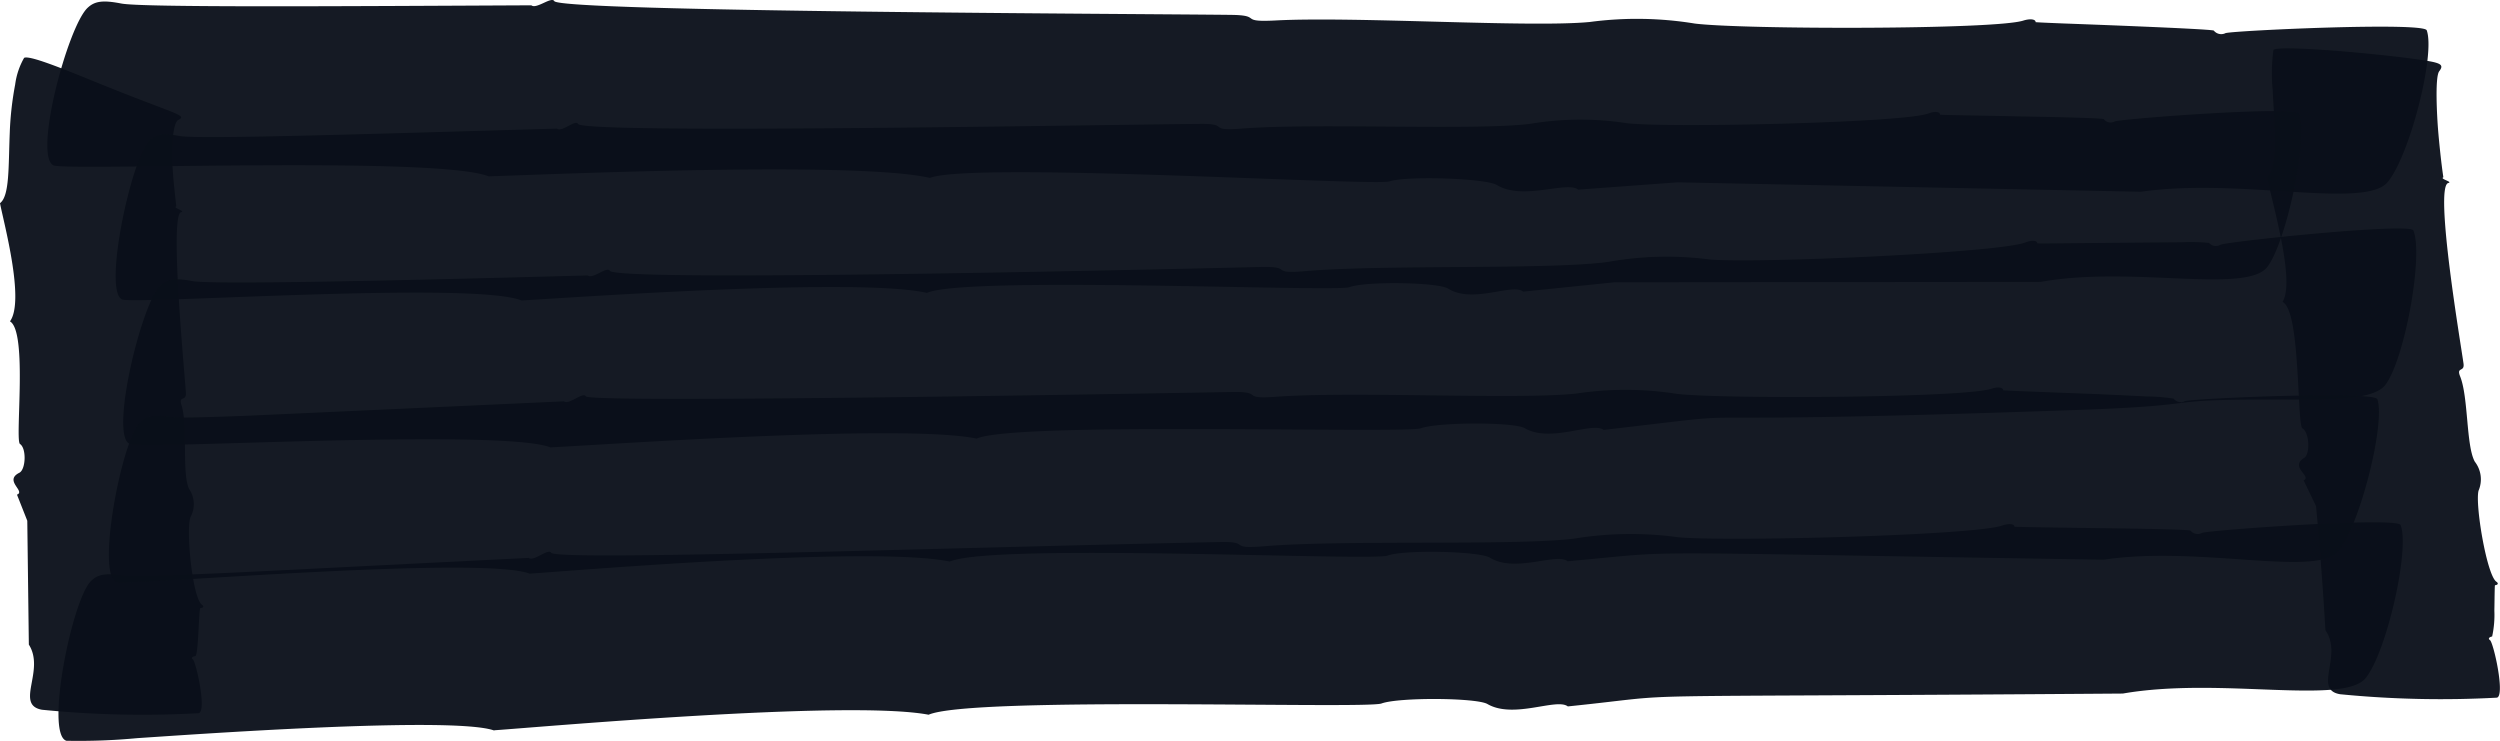
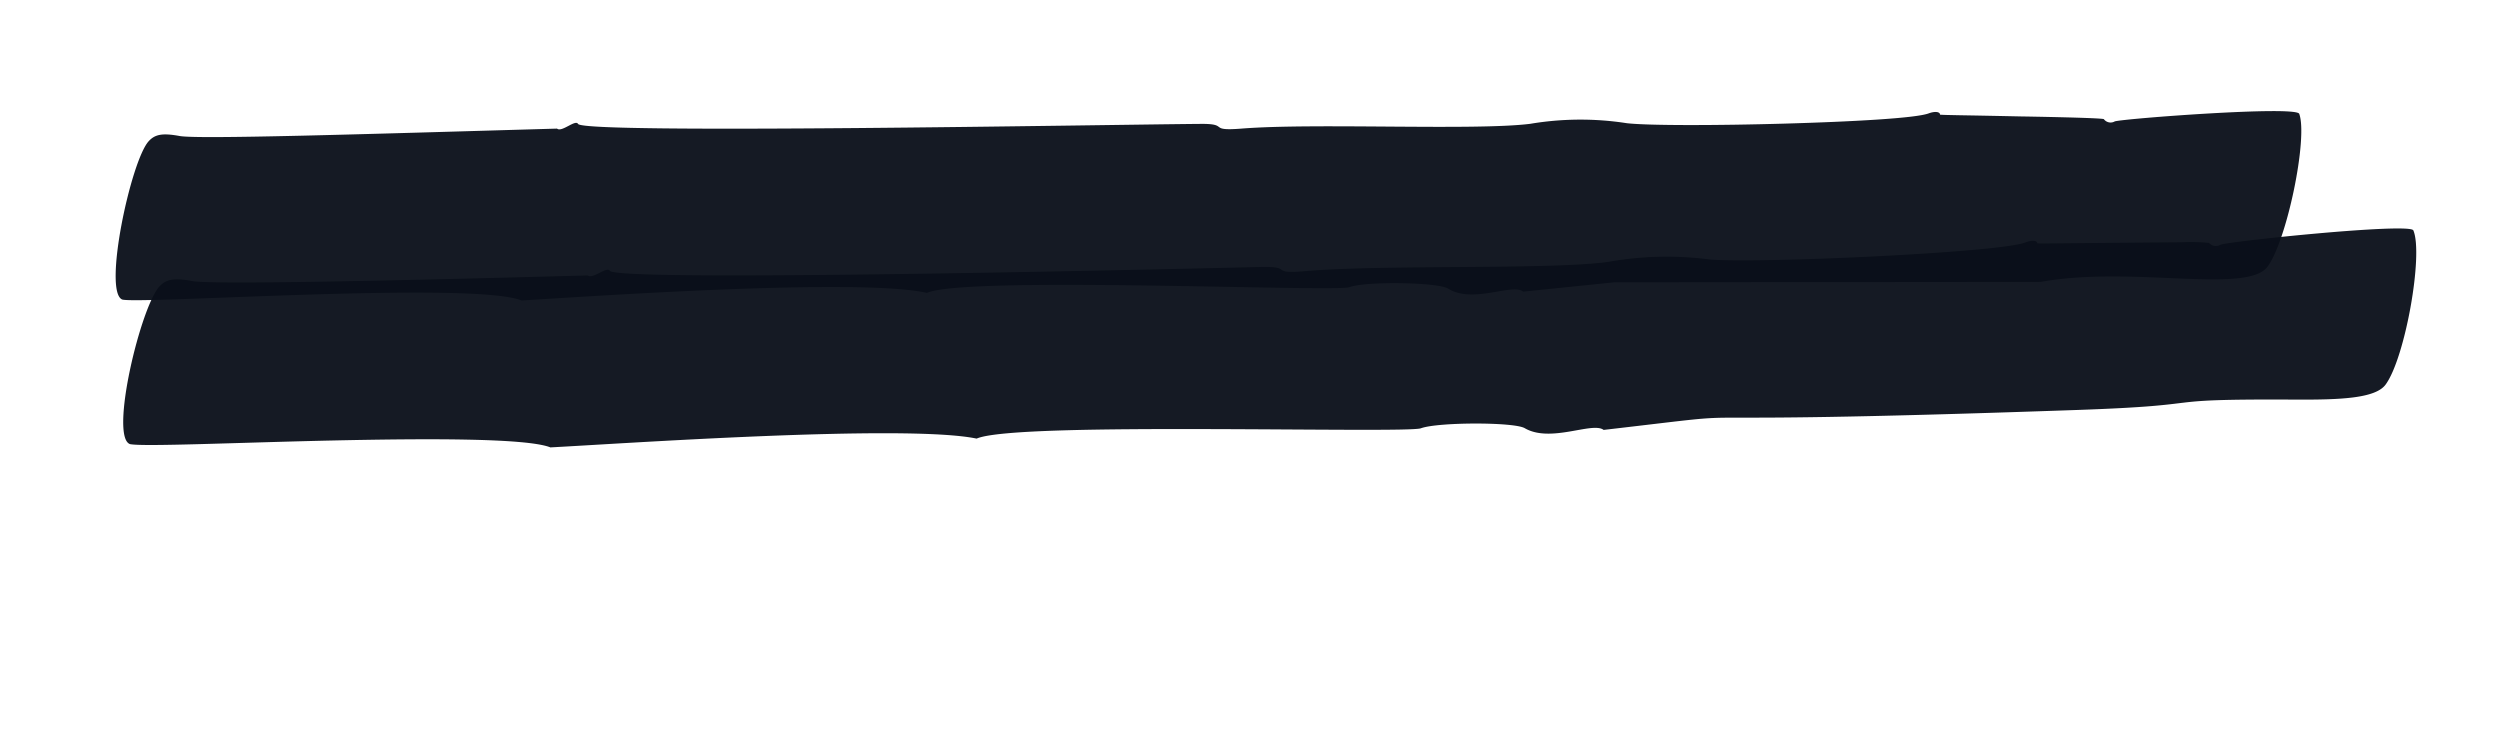
<svg xmlns="http://www.w3.org/2000/svg" id="Group_206" data-name="Group 206" width="209" height="61.963" viewBox="0 0 209 61.963">
  <defs>
    <style> .cls-1 { fill: #090f19; } .cls-2 { clip-path: url(#clip-path); } .cls-3 { opacity: 0.95; } .cls-4 { clip-path: url(#clip-path-3); } .cls-5 { clip-path: url(#clip-path-4); } .cls-6 { clip-path: url(#clip-path-5); } .cls-7 { clip-path: url(#clip-path-6); } .cls-8 { clip-path: url(#clip-path-7); } .cls-9 { clip-path: url(#clip-path-8); } .cls-10 { clip-path: url(#clip-path-9); } </style>
    <clipPath id="clip-path">
      <rect id="Rectangle_260" data-name="Rectangle 260" class="cls-1" width="209" height="61.963" />
    </clipPath>
    <clipPath id="clip-path-3">
-       <rect id="Rectangle_252" data-name="Rectangle 252" class="cls-1" width="199.06" height="16.19" />
-     </clipPath>
+       </clipPath>
    <clipPath id="clip-path-4">
-       <rect id="Rectangle_253" data-name="Rectangle 253" class="cls-1" width="16.996" height="54.953" />
-     </clipPath>
+       </clipPath>
    <clipPath id="clip-path-5">
-       <rect id="Rectangle_254" data-name="Rectangle 254" class="cls-1" width="195.98" height="18.288" />
-     </clipPath>
+       </clipPath>
    <clipPath id="clip-path-6">
-       <rect id="Rectangle_255" data-name="Rectangle 255" class="cls-1" width="19.476" height="54.422" />
-     </clipPath>
+       </clipPath>
    <clipPath id="clip-path-7">
      <rect id="Rectangle_256" data-name="Rectangle 256" class="cls-1" width="182.721" height="15.834" />
    </clipPath>
    <clipPath id="clip-path-8">
      <rect id="Rectangle_257" data-name="Rectangle 257" class="cls-1" width="191.703" height="18.301" />
    </clipPath>
    <clipPath id="clip-path-9">
      <rect id="Rectangle_258" data-name="Rectangle 258" class="cls-1" width="189.776" height="16.306" />
    </clipPath>
  </defs>
  <g id="Group_192" data-name="Group 192" class="cls-2">
    <g id="Group_191" data-name="Group 191">
      <g id="Group_190" data-name="Group 190" class="cls-2">
        <g id="Group_171" data-name="Group 171" class="cls-3" transform="translate(3.957)">
          <g id="Group_170" data-name="Group 170">
            <g id="Group_169" data-name="Group 169" class="cls-4">
-               <path id="Path_464" data-name="Path 464" class="cls-1" d="M48.116,14.742c-4.225-1.693-34.437-.465-36.33-.9C10.008,13.2,12.91,2.27,14.585.664c.594-.569,1.273-.672,2.822-.37,1.761.343,18.448.227,34.287.15.414.351,1.693-.767,1.919-.347.65.889,49.186,1.054,56.6,1.148,2.661.033.538.633,3.677.467,6.685-.353,21.206.606,26.265.129a29.844,29.844,0,0,1,8.8.128c3.956.5,25.054.52,27.46-.246.595-.189,1.039-.114,1.037.13.4.034,1.916.092,2.318.108.157.006,12.53.454,12.579.6a.8.8,0,0,0,.981.207c.782-.218,16.559-.942,16.816-.235.742,2.047-1.467,10.626-3.3,12.728-.962,1.1-4.016,1.016-7.885.779s-8.535-.608-12.709-.009l-38.728-.788-8.315.612c-.929-.756-4.615.948-6.806-.39-.912-.557-7.492-.783-8.973-.3-1.27.411-34.933-1.663-38.419-.291-6.119-1.411-31.107-.315-36.887-.131" transform="translate(-11.229 0)" />
+               <path id="Path_464" data-name="Path 464" class="cls-1" d="M48.116,14.742c-4.225-1.693-34.437-.465-36.33-.9C10.008,13.2,12.91,2.27,14.585.664c.594-.569,1.273-.672,2.822-.37,1.761.343,18.448.227,34.287.15.414.351,1.693-.767,1.919-.347.65.889,49.186,1.054,56.6,1.148,2.661.033.538.633,3.677.467,6.685-.353,21.206.606,26.265.129a29.844,29.844,0,0,1,8.8.128c3.956.5,25.054.52,27.46-.246.595-.189,1.039-.114,1.037.13.4.034,1.916.092,2.318.108.157.006,12.53.454,12.579.6a.8.8,0,0,0,.981.207s-8.535-.608-12.709-.009l-38.728-.788-8.315.612c-.929-.756-4.615.948-6.806-.39-.912-.557-7.492-.783-8.973-.3-1.27.411-34.933-1.663-38.419-.291-6.119-1.411-31.107-.315-36.887-.131" transform="translate(-11.229 0)" />
            </g>
          </g>
        </g>
        <g id="Group_174" data-name="Group 174" class="cls-3" transform="translate(0 4.806)">
          <g id="Group_173" data-name="Group 173">
            <g id="Group_172" data-name="Group 172" class="cls-5">
              <path id="Path_465" data-name="Path 465" class="cls-1" d="M0,26.172c.806-.6.7-3.026.814-5.852a26.818,26.818,0,0,1,.455-4.075,6.05,6.05,0,0,1,.747-2.22c.43-.238,3.177.879,6.038,2.045C14.594,18.735,15.7,18.8,14.933,19.2c-.554.217-.549,2.744-.532,3.326.037,1.289.195,2.635.336,3.908-.349.128.824.4.4.494-.994.215.348,13.957.405,15.129.035.711-.634.174-.37,1,.559,1.757.009,5.685.636,7.006a2.241,2.241,0,0,1,.116,2.352c-.389,1.072.16,6.707.944,7.318.217.148.139.272-.112.284-.146.007-.154,3.977-.432,4.02-.25.038-.369.168-.2.273.259.2,1.2,4.392.471,4.5a84.34,84.34,0,0,1-13.084-.288c-2.3-.412.285-3.284-1.1-5.448l-.13-10.351-.861-2.182c.75-.287-1.126-1.168.2-1.832.535-.267.612-2.04.05-2.405-.436-.319.665-9.391-.837-10.251C2.1,34.333.3,27.761,0,26.172" transform="translate(0 -13.993)" />
            </g>
          </g>
        </g>
        <g id="Group_177" data-name="Group 177" class="cls-3" transform="translate(4.886 43.675)">
          <g id="Group_176" data-name="Group 176">
            <g id="Group_175" data-name="Group 175" class="cls-6">
              <path id="Path_466" data-name="Path 466" class="cls-1" d="M50.3,144.555c-3.447-1.252-25.945.382-29.848.635a52.09,52.09,0,0,1-5.924.219c-1.787-.55.44-11.609,2.007-13.3.554-.6,1.221-.748,2.766-.517.616.092,3.039.018,6.331-.116,4.03-.165,4.619-.213,27.545-1.355.425.333,1.639-.837,1.881-.427.556.7,33.529-.448,55.942-.9,2.628-.053.552.617,3.646.355,6.589-.559,20.953-.025,25.932-.64a29.188,29.188,0,0,1,8.687-.115c3.917.383,24.74-.15,27.092-.977.582-.2,1.023-.141,1.028.1.571.034,6.762.112,7.336.121.135,0,7.339.082,7.384.206a.781.781,0,0,0,.974.183c.765-.239,16.317-1.355,16.59-.651.785,2.029-1.174,10.659-2.931,12.8-.92,1.124-3.933,1.11-7.755.972s-8.434-.4-12.536.314c-46.4.346-35.119-.086-46.4,1.075-.938-.731-4.521,1.078-6.721-.2-.916-.531-7.411-.574-8.854-.045-1.315.481-34.254-.628-37.864.94-6.7-1.274-32.793,1.066-36.313,1.3" transform="translate(-13.863 -127.156)" />
            </g>
          </g>
        </g>
        <g id="Group_180" data-name="Group 180" class="cls-3" transform="translate(189.524 4.043)">
          <g id="Group_179" data-name="Group 179">
            <g id="Group_178" data-name="Group 178" class="cls-7">
              <path id="Path_467" data-name="Path 467" class="cls-1" d="M537.819,22.53c.725-.6.664-2.79.643-3.718-.029-1.264-.106-2.2-.173-3.566a14.885,14.885,0,0,1,.065-3.351c.666-.491,11.873.617,13.5,1.052.586.156.667.333.37.726-.4.461-.169,4.05-.125,4.653.08,1.083.288,3.111.462,4.225-.346.134.834.38.412.477-1.21.281,1.122,13.913,1.274,15.116.091.721-.618.224-.285,1.05.7,1.745.491,5.809,1.228,7.132a2.406,2.406,0,0,1,.312,2.422c-.3,1.133.672,6.974,1.472,7.6.225.147.154.282-.1.306a1.384,1.384,0,0,0-.016.184c-.019.648-.019,1.18-.034,1.941a8.454,8.454,0,0,1-.186,2.16c-.249.046-.362.188-.185.3.294.18,1.306,4.707.571,4.815a86.225,86.225,0,0,1-13.094-.287c-2.3-.383.257-3.215-1.228-5.346-.081-1.291-.3-5.125-.786-10.381l-1.037-2.154c.724-.347-1.219-1.1.05-1.884.51-.314.437-2.133-.155-2.464-.228-.152-.265-2.569-.432-5.077s-.44-5.094-1.227-5.495c1.025-1.65-.651-7.517-1.306-10.435" transform="translate(-537.819 -11.772)" />
            </g>
          </g>
        </g>
        <g id="Group_183" data-name="Group 183" class="cls-3" transform="translate(9.669 9.288)">
          <g id="Group_182" data-name="Group 182">
            <g id="Group_181" data-name="Group 181" class="cls-8">
              <path id="Path_468" data-name="Path 468" class="cls-1" d="M61.374,42.874c-3.953-1.62-31.669.308-33.371-.076-1.652-.6.7-11.592,2.194-13.238.531-.583,1.153-.7,2.588-.438,1.525.279,14.742-.134,31.554-.619.389.342,1.541-.8,1.758-.387.606.856,43.636.062,52.066-.007,2.447-.02.507.622,3.39.394,6.137-.487,19.5.179,24.143-.4a25.3,25.3,0,0,1,8.086-.05c1.822.206,7.577.192,13.153.034s10.973-.448,12.067-.855c.543-.2.952-.137.956.108,0,0,.213.015.586.024,1.875.044.931.011,6.24.123.128,0,6.83.111,6.871.23a.7.7,0,0,0,.906.185c.715-.231,15.17-1.331,15.425-.632.74,2.028-1.04,10.658-2.672,12.8-.855,1.123-3.67,1.116-7.237.969s-7.871-.411-11.7.28l-35.639.033-7.633.782c-.87-.736-4.221,1.043-6.265-.252-.849-.538-6.9-.632-8.256-.123-1.159.436-32.145-.963-35.32.481-5.653-1.289-28.591.321-33.892.633" transform="translate(-27.438 -27.04)" />
            </g>
          </g>
        </g>
        <g id="Group_186" data-name="Group 186" class="cls-3" transform="translate(10.301 19.095)">
          <g id="Group_185" data-name="Group 185">
            <g id="Group_184" data-name="Group 184" class="cls-9">
              <path id="Path_469" data-name="Path 469" class="cls-1" d="M64.928,73.894c-1.988-.774-10.249-.746-18.271-.569s-15.8.53-16.861.3c-1.728-.616.908-11.586,2.495-13.216.563-.578,1.217-.693,2.716-.413,2.124.4,27.867-.338,33.063-.471.407.342,1.616-.8,1.843-.387.75,1.015,53.3-.3,54.586-.324,2.565-.038.539.615,3.558.35,6.429-.563,20.453-.1,25.307-.771a27.706,27.706,0,0,1,8.476-.205c1.914.172,7.947.037,13.787-.255s11.487-.727,12.623-1.167c.562-.218.993-.165,1,.079,0,0,.224.009.615.007.523,0,7.092-.071,11.469-.1a16.045,16.045,0,0,1,2.272.052.757.757,0,0,0,.955.155c.627-.278,15.839-1.865,16.125-1.2.854,2-.685,10.689-2.327,12.9-.858,1.154-3.821,1.266-7.58,1.246-12.516-.066-6.088.443-18.158.865-40.1,1.4-23.16-.239-39.629,1.669-.927-.716-4.424,1.118-6.593-.145-.9-.525-7.266-.513-8.684.009-.6.223-9.067.09-17.781.067s-17.689.059-19.357.795c-5.952-1.237-30.069.451-35.653.736" transform="translate(-29.231 -55.593)" />
            </g>
          </g>
        </g>
        <g id="Group_189" data-name="Group 189" class="cls-3" transform="translate(9.102 32.393)">
          <g id="Group_188" data-name="Group 188">
            <g id="Group_187" data-name="Group 187" class="cls-10">
-               <path id="Path_470" data-name="Path 470" class="cls-1" d="M61.023,109.88c-4.038-1.553-33.22.977-34.541.716-1.73-.551.368-11.605,1.885-13.3.536-.6,1.183-.752,2.682-.515.6.094,2.95.014,6.14-.1.277-.01,26.413-1.2,26.69-1.216.41.336,1.591-.826,1.824-.414.48.63,53.367-.359,54.171-.365,2.545-.023.527.624,3.525.4,6.387-.476,20.288.26,25.119-.271a27.56,27.56,0,0,1,8.415.03c3.787.444,23.967.334,26.265-.428.569-.189.994-.116.993.128.381.033,1.833.089,2.219.1,5.919.241,3.946.129,9.783.413a15.383,15.383,0,0,1,2.253.183.742.742,0,0,0,.938.21c.746-.234,15.852-.874,16.093-.16.691,2.051-1.491,10.619-3.253,12.709-1.851,2.194-11.668-.492-19.621.706-42.487-.66-34.571-.782-44.824.133-.9-.749-4.383,1.008-6.49-.3-.876-.543-7.154-.688-8.555-.174-1.315.482-32.982-1.077-36.6.5-6.469-1.349-31.687.785-35.105,1.008" transform="translate(-25.831 -94.309)" />
-             </g>
+               </g>
          </g>
        </g>
      </g>
    </g>
  </g>
</svg>